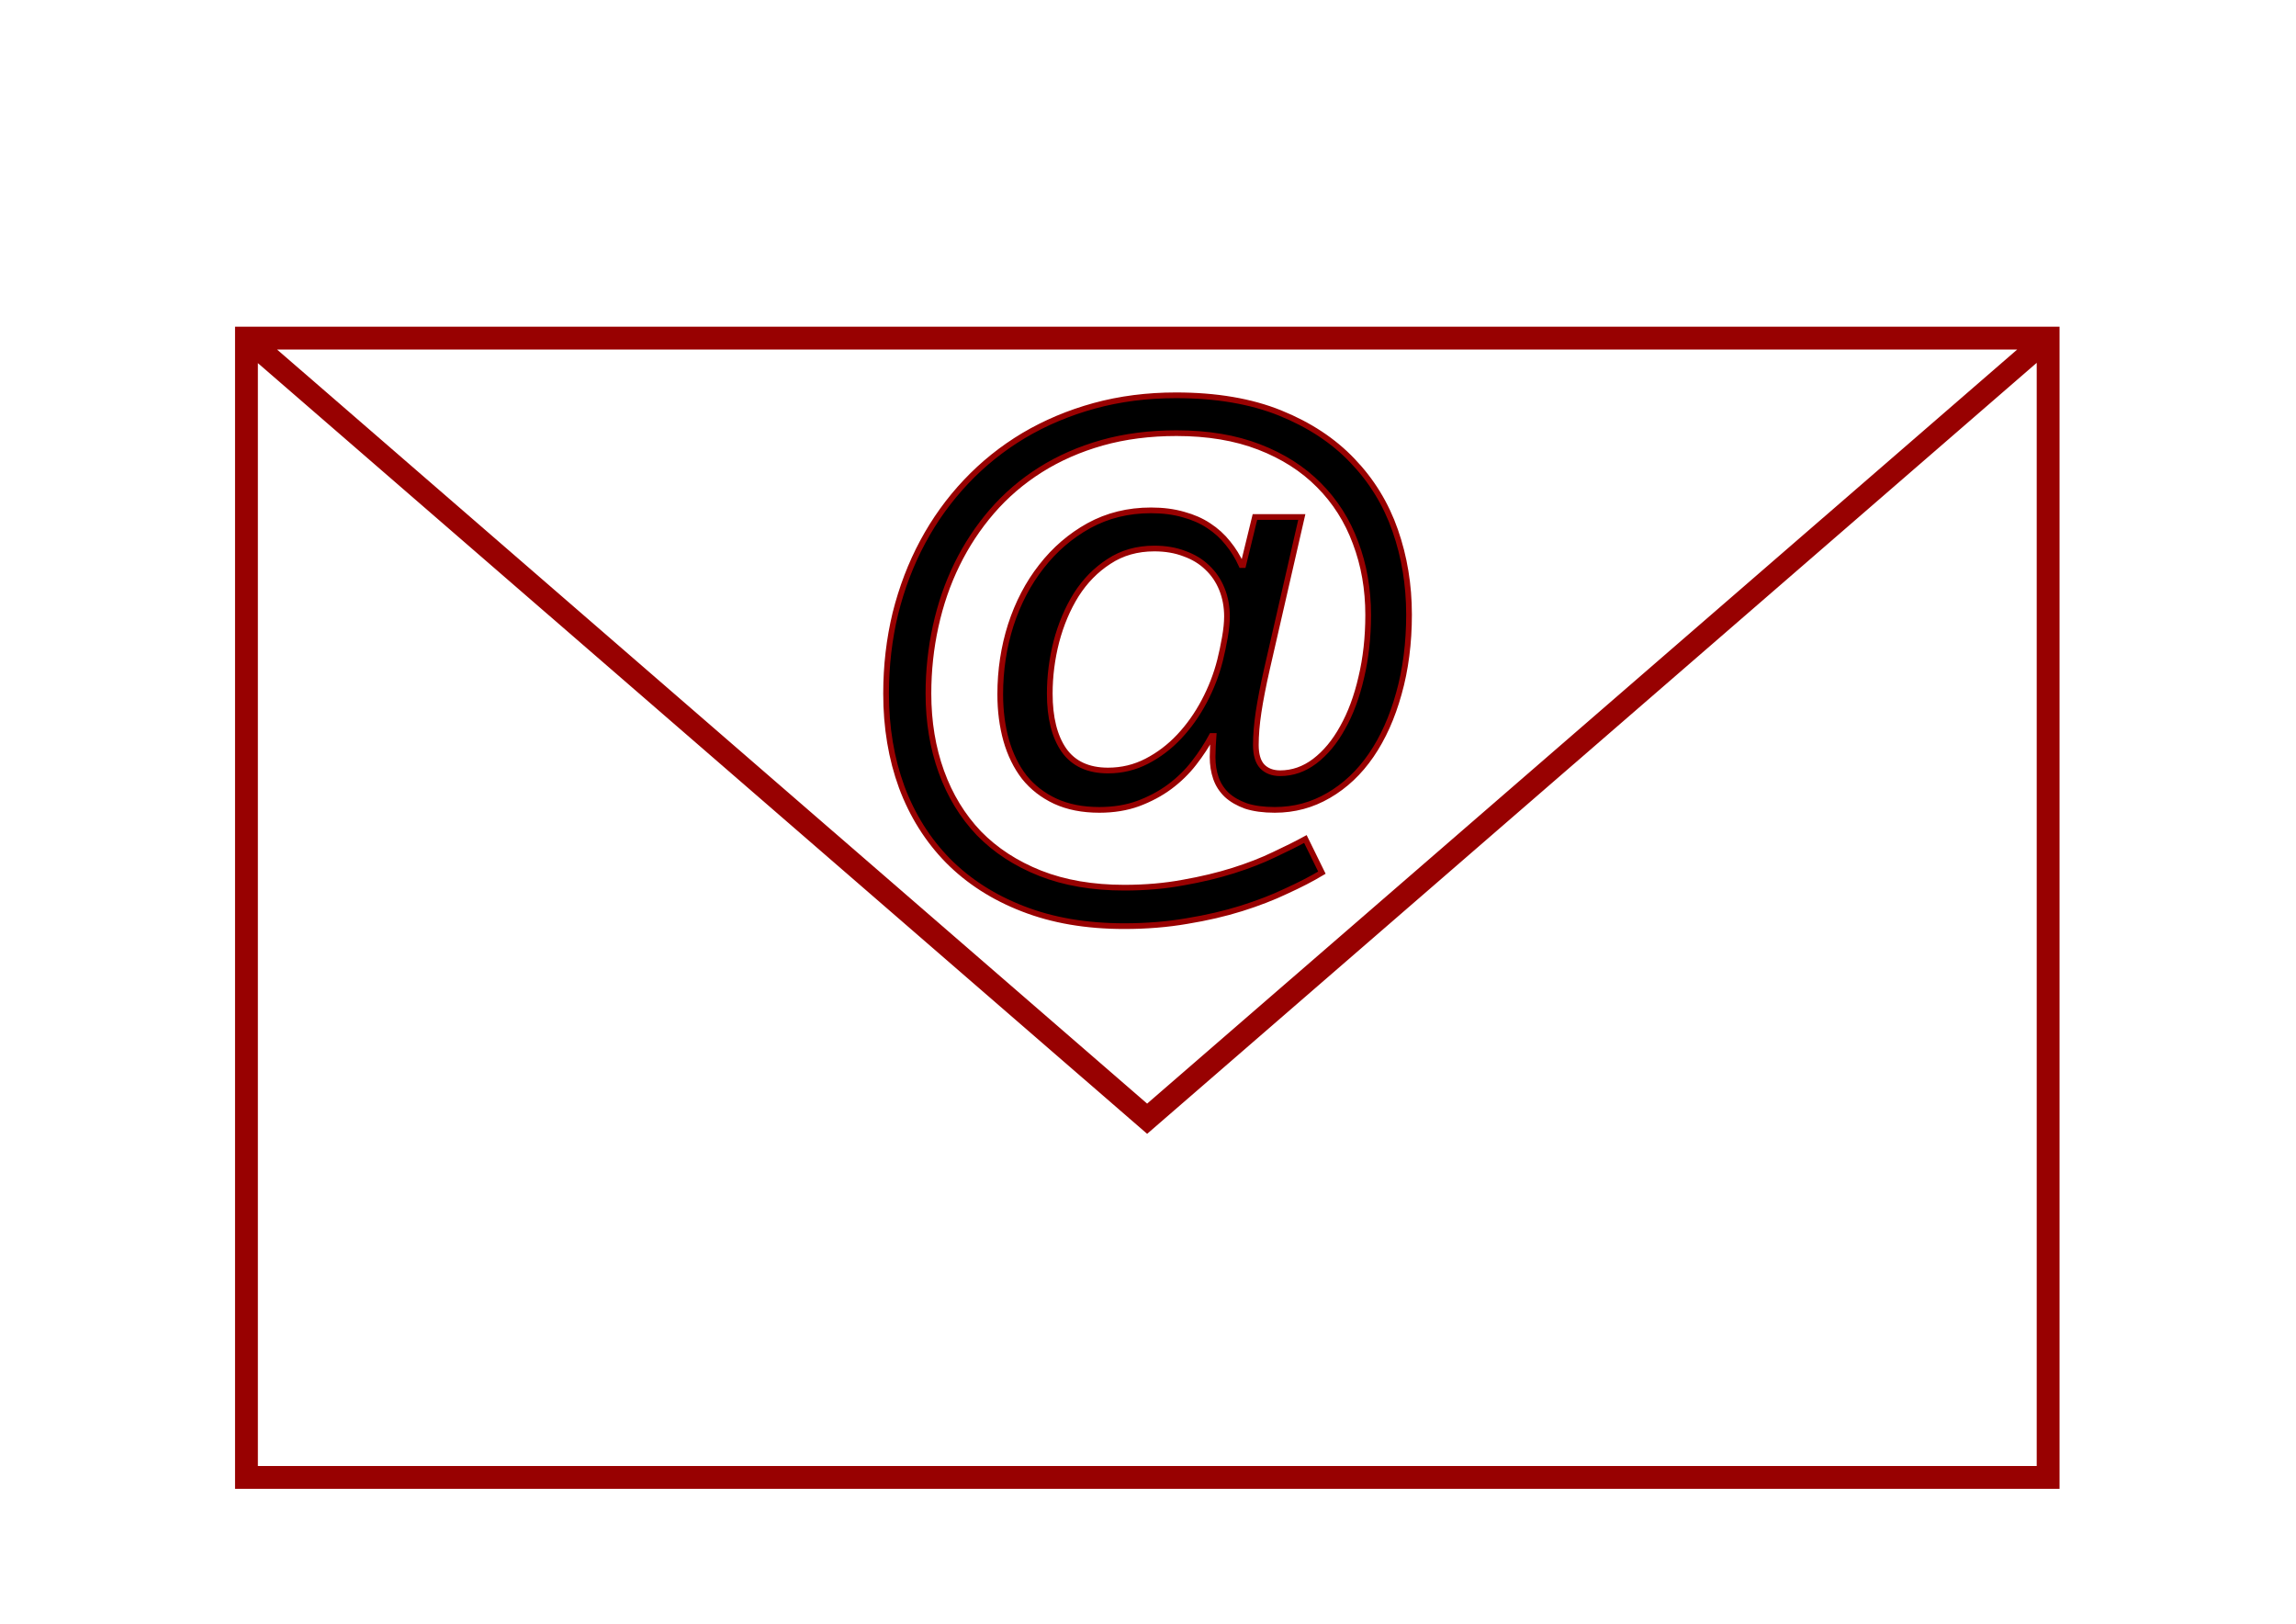
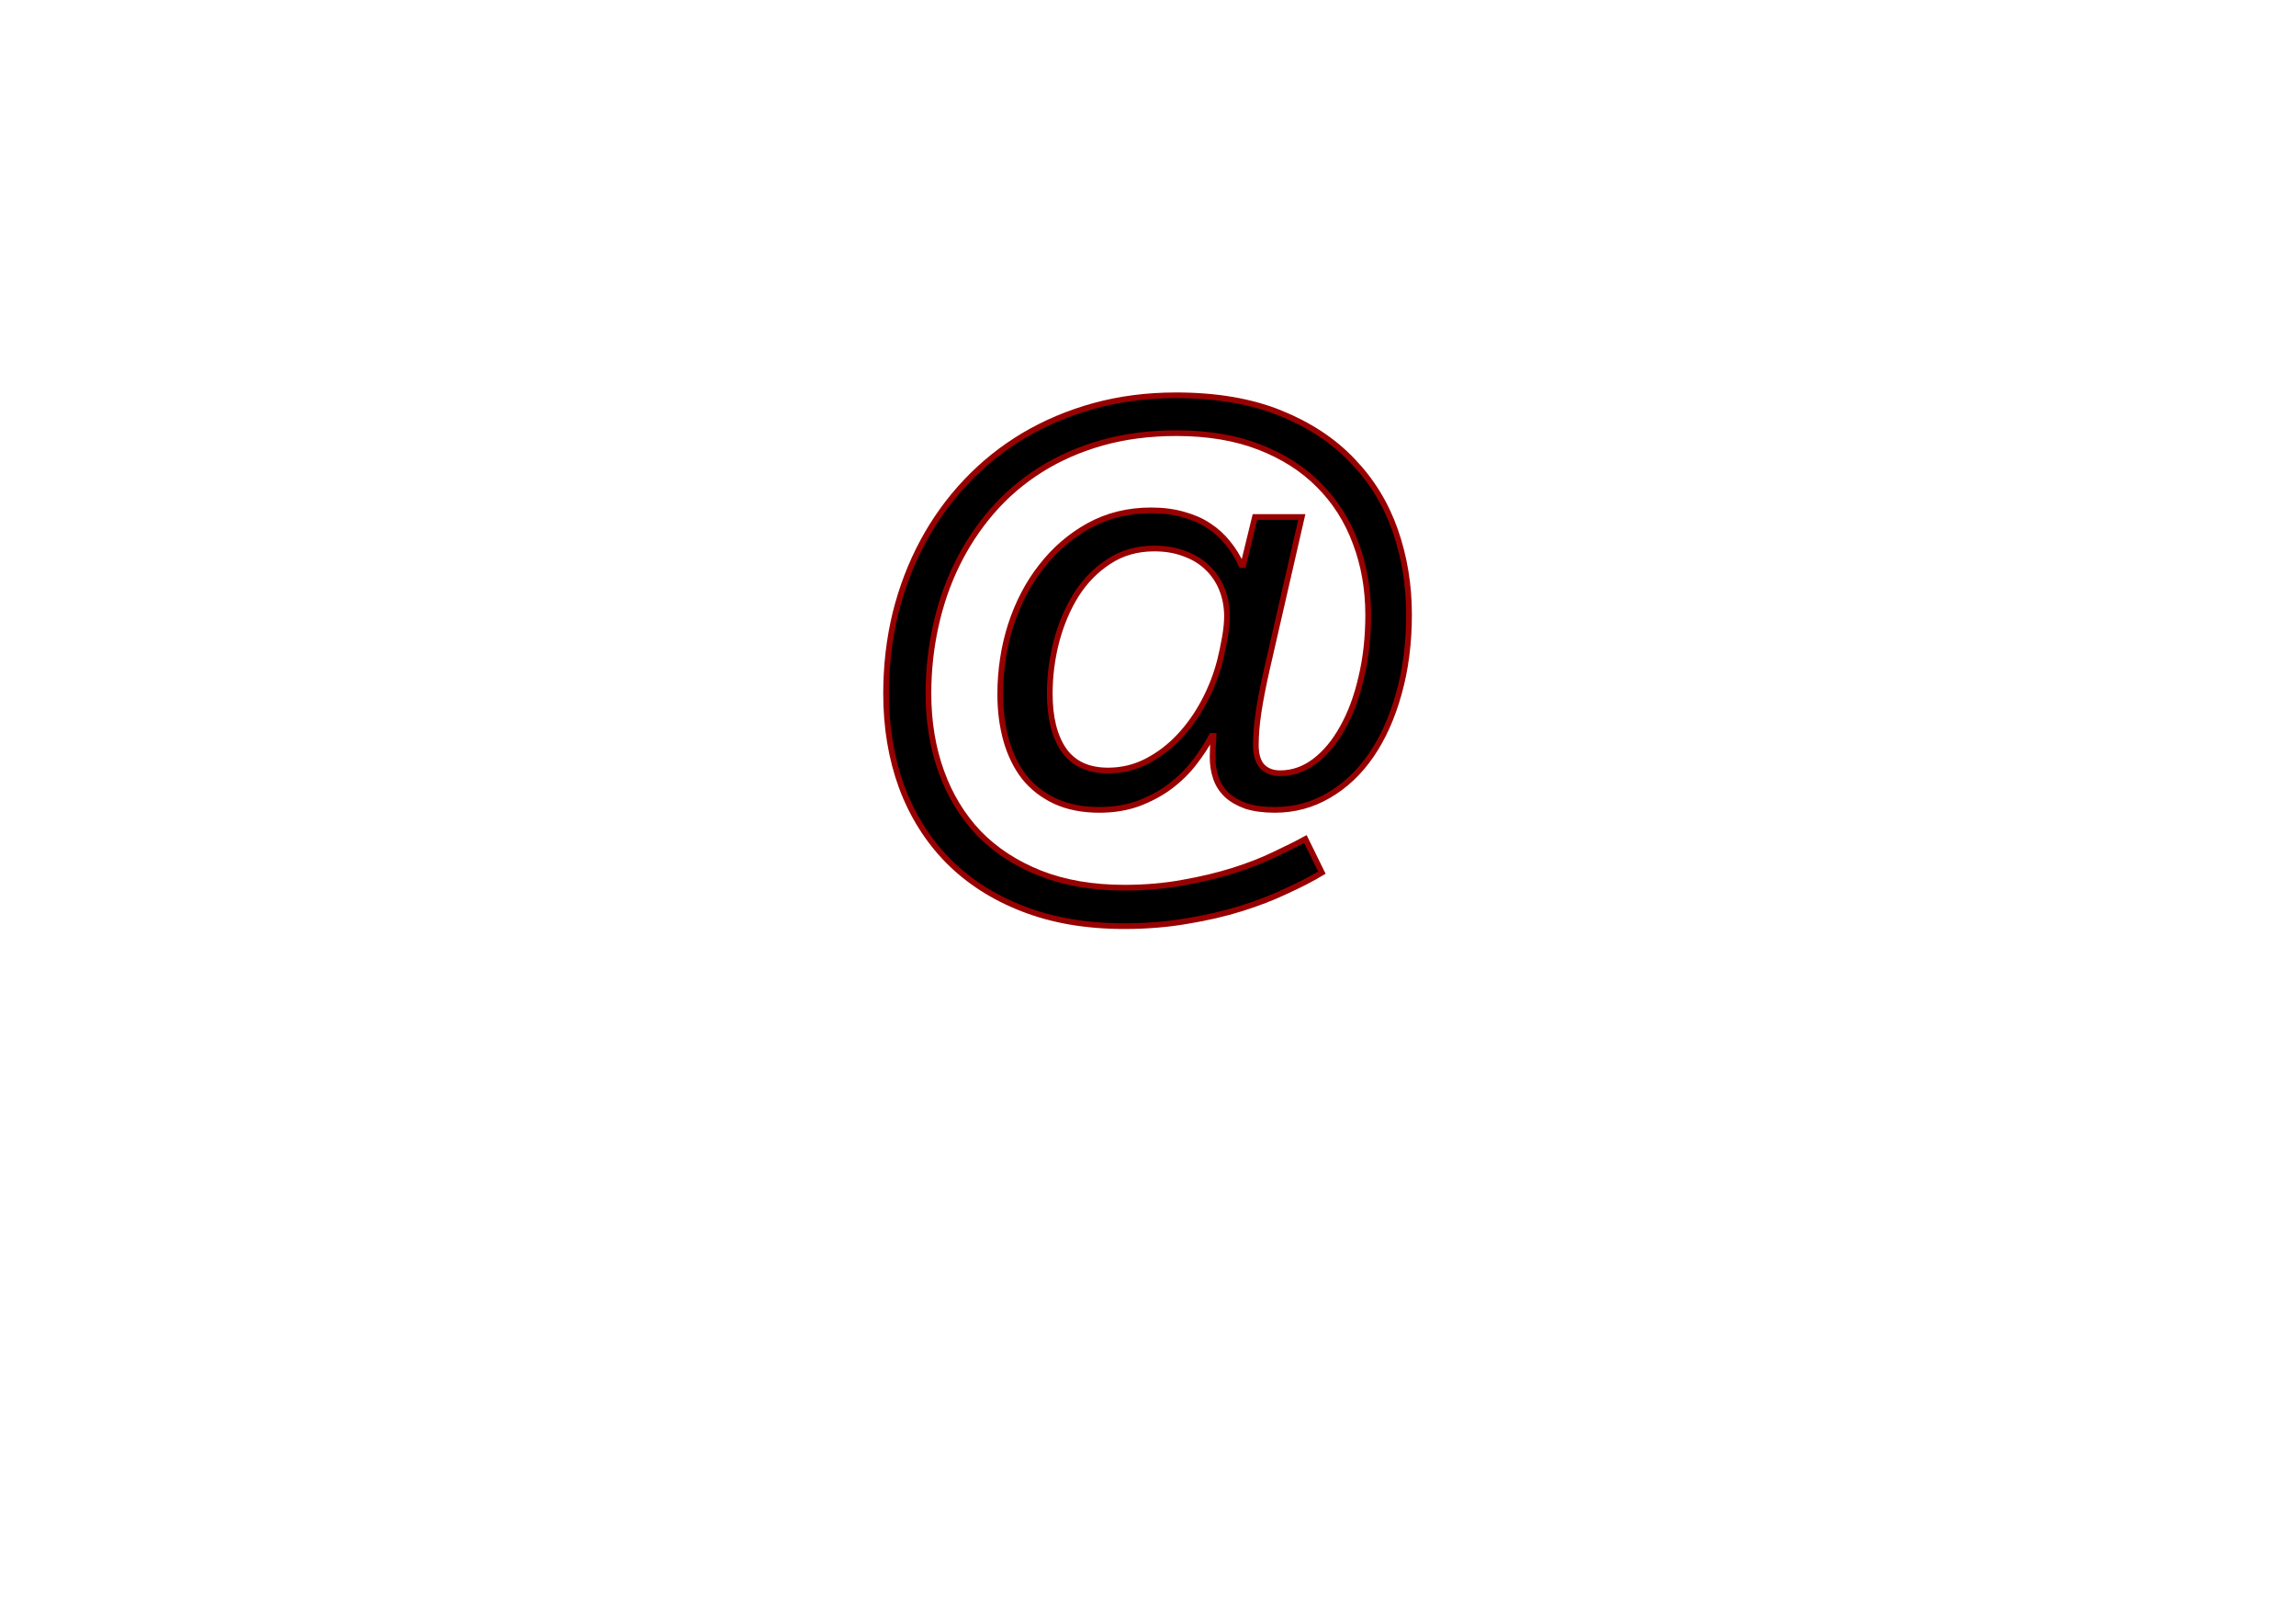
<svg xmlns="http://www.w3.org/2000/svg" version="1.1" viewBox="0 0 1052.4 744.09">
  <g transform="translate(0 -308.27)">
    <g transform="matrix(2.616 0 0 2.616 8806.2 383.7)" stroke="#980101">
-       <path d="m-3323.1 30.4 157.81 136.75 157.81-136.75m-315.62 0h315.68v199.59h-315.68z" fill="none" stroke-linecap="round" stroke-miterlimit="2" stroke-width="4" />
      <g>
        <path d="m-3119.4 78.783c-1e-4 5.052-0.597 9.684-1.789 13.894-1.158 4.175-2.772 7.771-4.842 10.789-2.07 3.017-4.561 5.368-7.473 7.052-2.877 1.684-6.017 2.526-9.421 2.526-1.965 0-3.649-0.228-5.052-0.684-1.368-0.491-2.491-1.14-3.368-1.947-0.877-0.842-1.509-1.824-1.895-2.947-0.386-1.123-0.579-2.351-0.579-3.684 0-0.526 0.018-1.158 0.053-1.895 0.035-0.772 0.07-1.368 0.105-1.789h-0.316c-0.842 1.579-1.877 3.158-3.105 4.737-1.193 1.544-2.614 2.93-4.263 4.158-1.614 1.193-3.456 2.175-5.526 2.947-2.035 0.737-4.298 1.105-6.789 1.105-2.947 0-5.526-0.509-7.736-1.526-2.175-1.018-3.982-2.421-5.421-4.21-1.403-1.824-2.456-3.965-3.158-6.421-0.702-2.491-1.053-5.193-1.052-8.105-1e-4 -4.21 0.614-8.245 1.842-12.105 1.263-3.894 3.052-7.315 5.368-10.263 2.316-2.982 5.087-5.368 8.315-7.157 3.263-1.789 6.894-2.684 10.894-2.684 2.105 5.8e-5 4 0.246 5.684 0.737 1.684 0.456 3.158 1.105 4.421 1.947 1.298 0.842 2.421 1.86 3.368 3.053 0.947 1.158 1.737 2.438 2.368 3.842h0.316l2.053-8.421h8.21l-6.105 26.63c-0.667 2.947-1.158 5.473-1.474 7.579-0.316 2.105-0.474 4.017-0.474 5.737 0 1.684 0.368 2.93 1.105 3.737 0.772 0.807 1.824 1.21 3.158 1.21 2.175 1e-5 4.193-0.702 6.052-2.105 1.895-1.438 3.526-3.403 4.894-5.894 1.403-2.491 2.491-5.421 3.263-8.789 0.807-3.368 1.21-7.017 1.21-10.947-1e-4 -4.526-0.737-8.736-2.21-12.631-1.439-3.894-3.579-7.263-6.421-10.105-2.807-2.842-6.298-5.07-10.473-6.684-4.175-1.614-9-2.421-14.473-2.421-4.702 7.1e-5 -9.052 0.561-13.052 1.684-3.965 1.123-7.561 2.702-10.789 4.737-3.228 2.035-6.07 4.473-8.526 7.315-2.421 2.807-4.456 5.894-6.105 9.263-1.649 3.368-2.895 6.982-3.737 10.841-0.842 3.824-1.263 7.754-1.263 11.789 0 4.947 0.754 9.508 2.263 13.683 1.509 4.175 3.701 7.771 6.579 10.789 2.912 2.982 6.491 5.316 10.736 7 4.28 1.684 9.192 2.526 14.736 2.526 3.684-1e-5 7.122-0.298 10.315-0.895 3.193-0.561 6.122-1.263 8.789-2.105 2.666-0.842 5.052-1.772 7.157-2.789 2.105-0.982 3.929-1.895 5.473-2.737l2.894 5.894c-1.754 1.053-3.824 2.123-6.21 3.21-2.351 1.123-4.982 2.14-7.894 3.053-2.912 0.912-6.088 1.649-9.526 2.21-3.438 0.596-7.105 0.895-10.999 0.895-6.666-1e-5 -12.596-1.018-17.788-3.052-5.158-2-9.526-4.807-13.104-8.421-3.544-3.614-6.245-7.912-8.105-12.894-1.825-4.982-2.737-10.438-2.737-16.367 0-4.877 0.544-9.561 1.631-14.052 1.123-4.491 2.719-8.666 4.789-12.526 2.07-3.859 4.596-7.368 7.579-10.526 2.982-3.158 6.351-5.859 10.105-8.105 3.789-2.245 7.912-3.982 12.368-5.21 4.491-1.228 9.263-1.842 14.315-1.842 7.052 7.8e-5 13.14 1.035 18.262 3.105 5.122 2.07 9.35 4.859 12.683 8.368 3.368 3.509 5.859 7.579 7.473 12.21 1.614 4.631 2.421 9.526 2.421 14.683m-31.893 0.421c-1e-4 -1.754-0.298-3.368-0.895-4.842-0.597-1.474-1.456-2.737-2.579-3.789-1.088-1.052-2.421-1.859-4-2.421-1.544-0.596-3.298-0.895-5.263-0.895-3.017 5.1e-5 -5.666 0.754-7.947 2.263-2.281 1.474-4.193 3.421-5.737 5.842-1.509 2.421-2.667 5.158-3.474 8.21-0.772 3.017-1.158 6.052-1.158 9.105-1e-4 4.21 0.824 7.508 2.474 9.894 1.684 2.386 4.263 3.579 7.736 3.579 2.421 1e-5 4.684-0.544 6.789-1.631 2.105-1.088 4-2.526 5.684-4.316 1.684-1.789 3.14-3.842 4.368-6.157s2.158-4.719 2.789-7.21c0.316-1.263 0.596-2.596 0.842-4 0.245-1.403 0.368-2.614 0.368-3.631" stroke="#980101" />
      </g>
    </g>
  </g>
</svg>